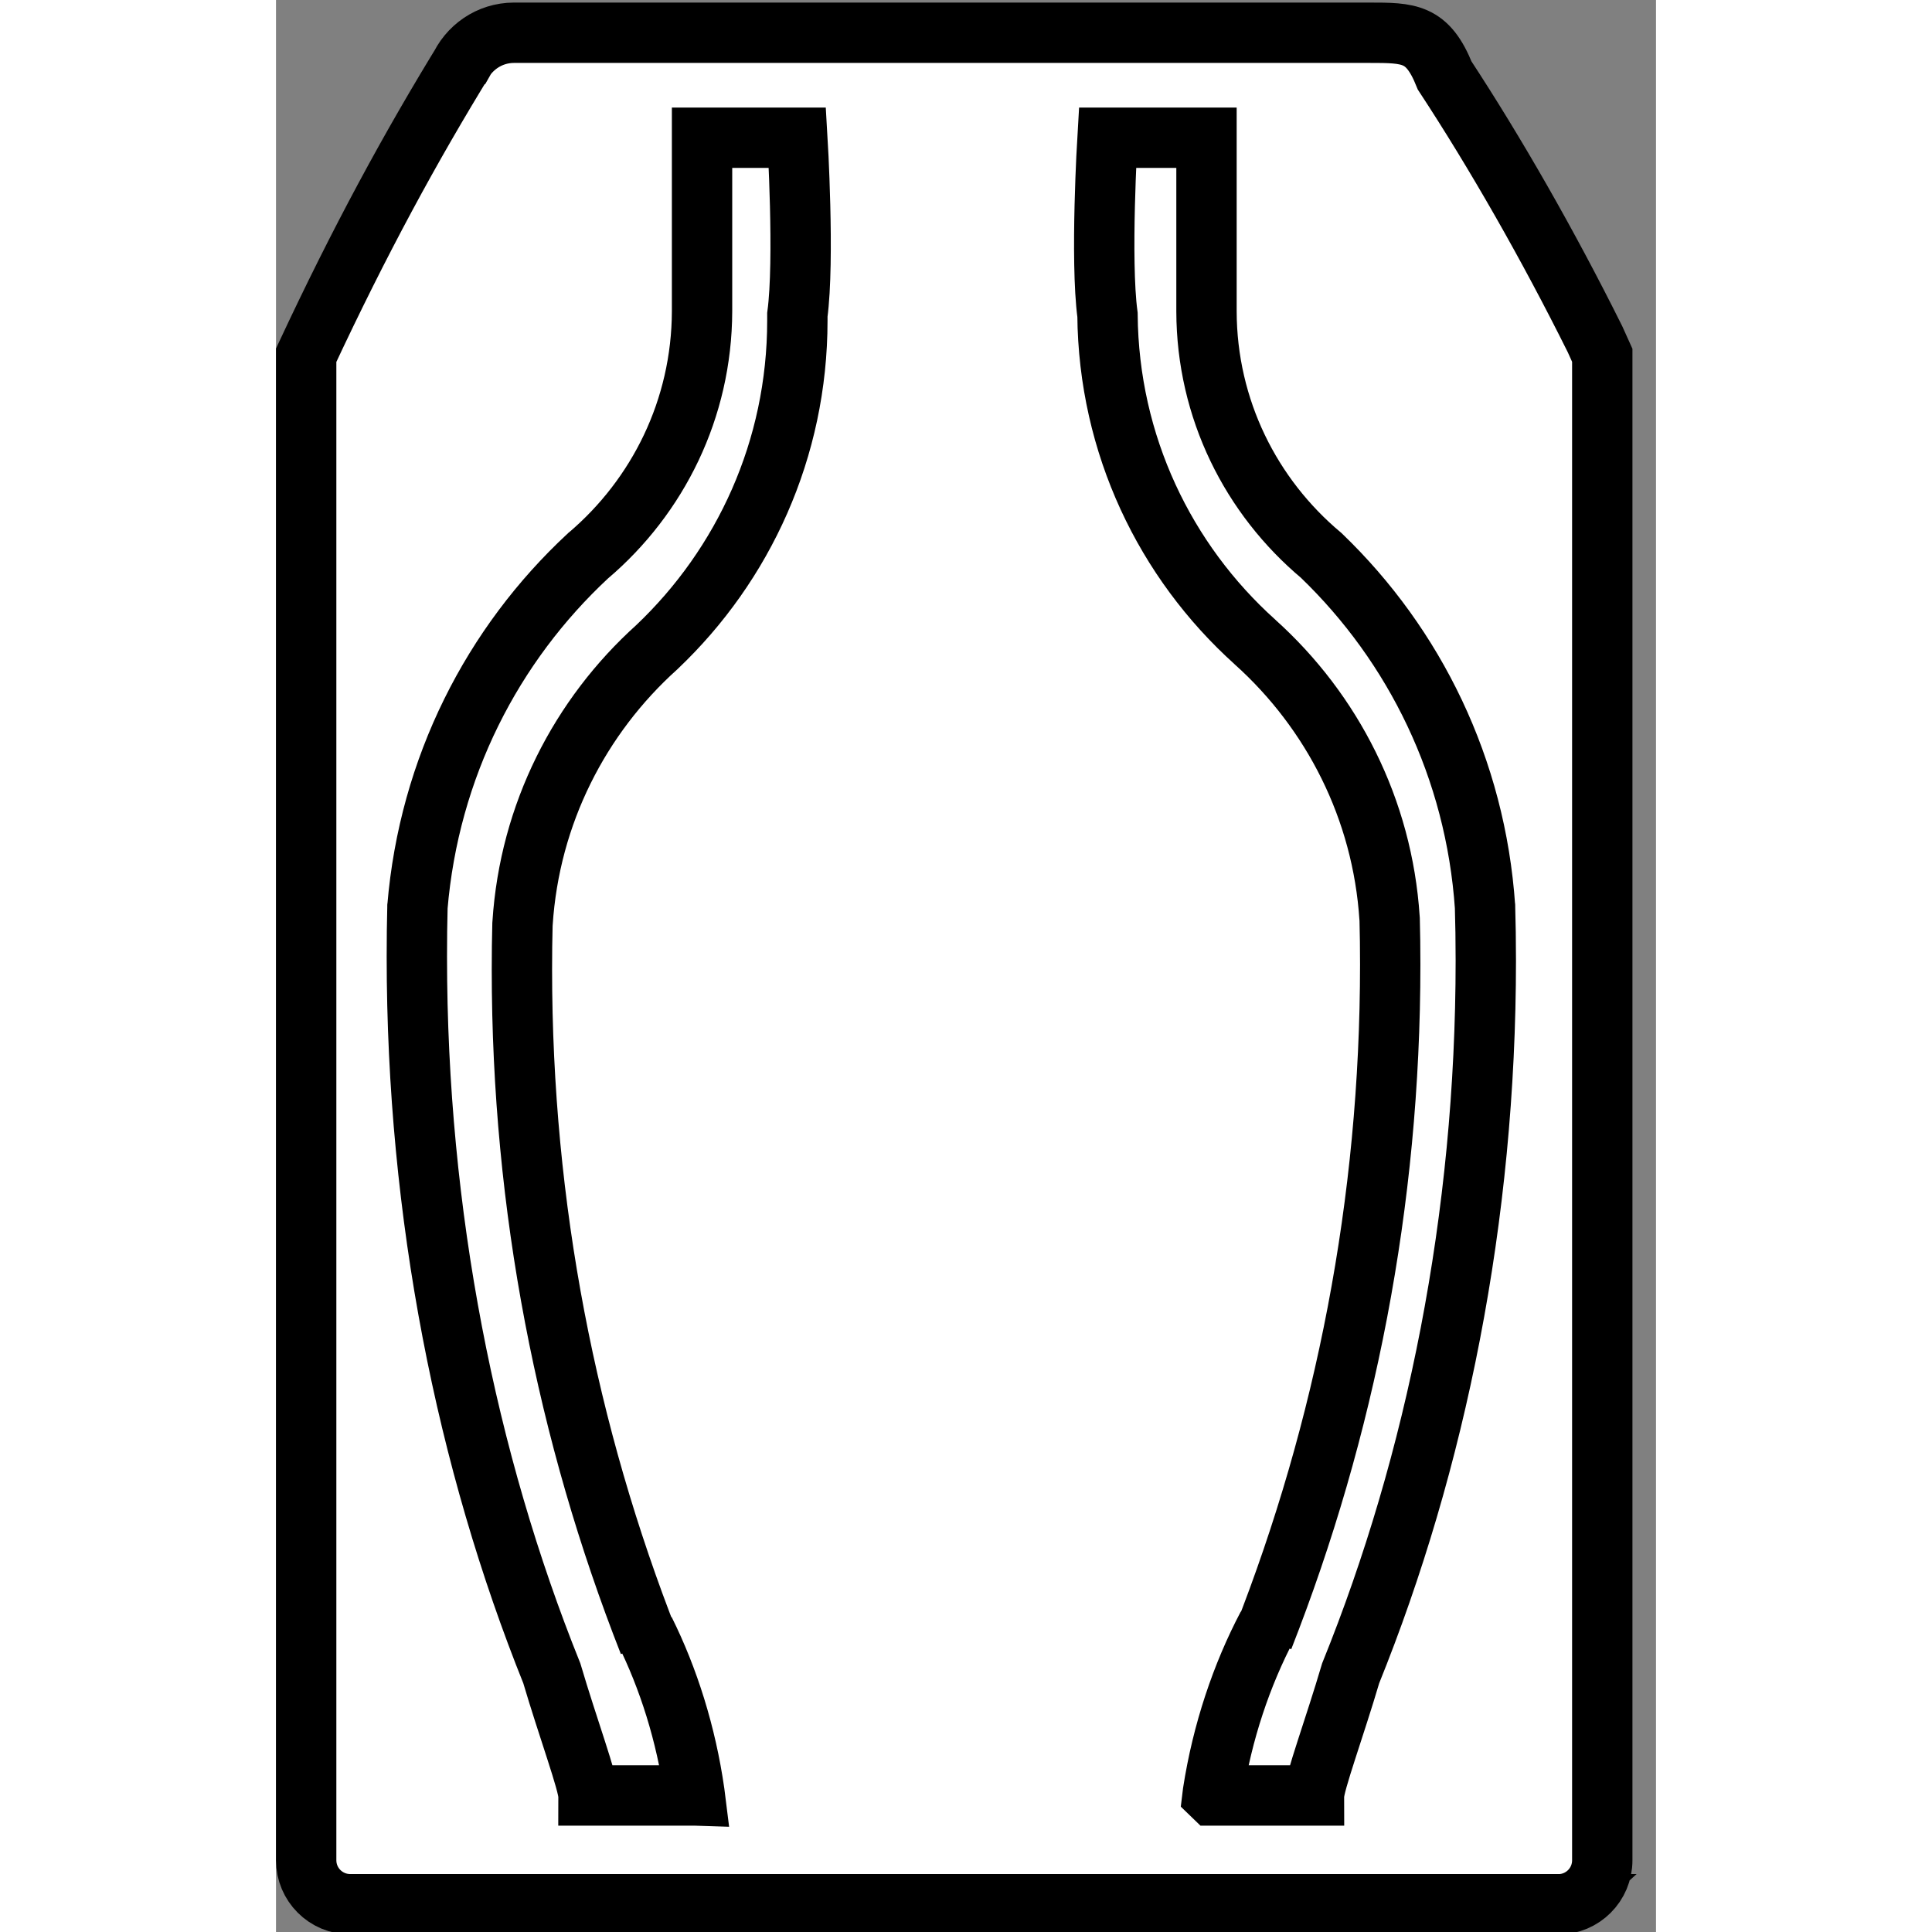
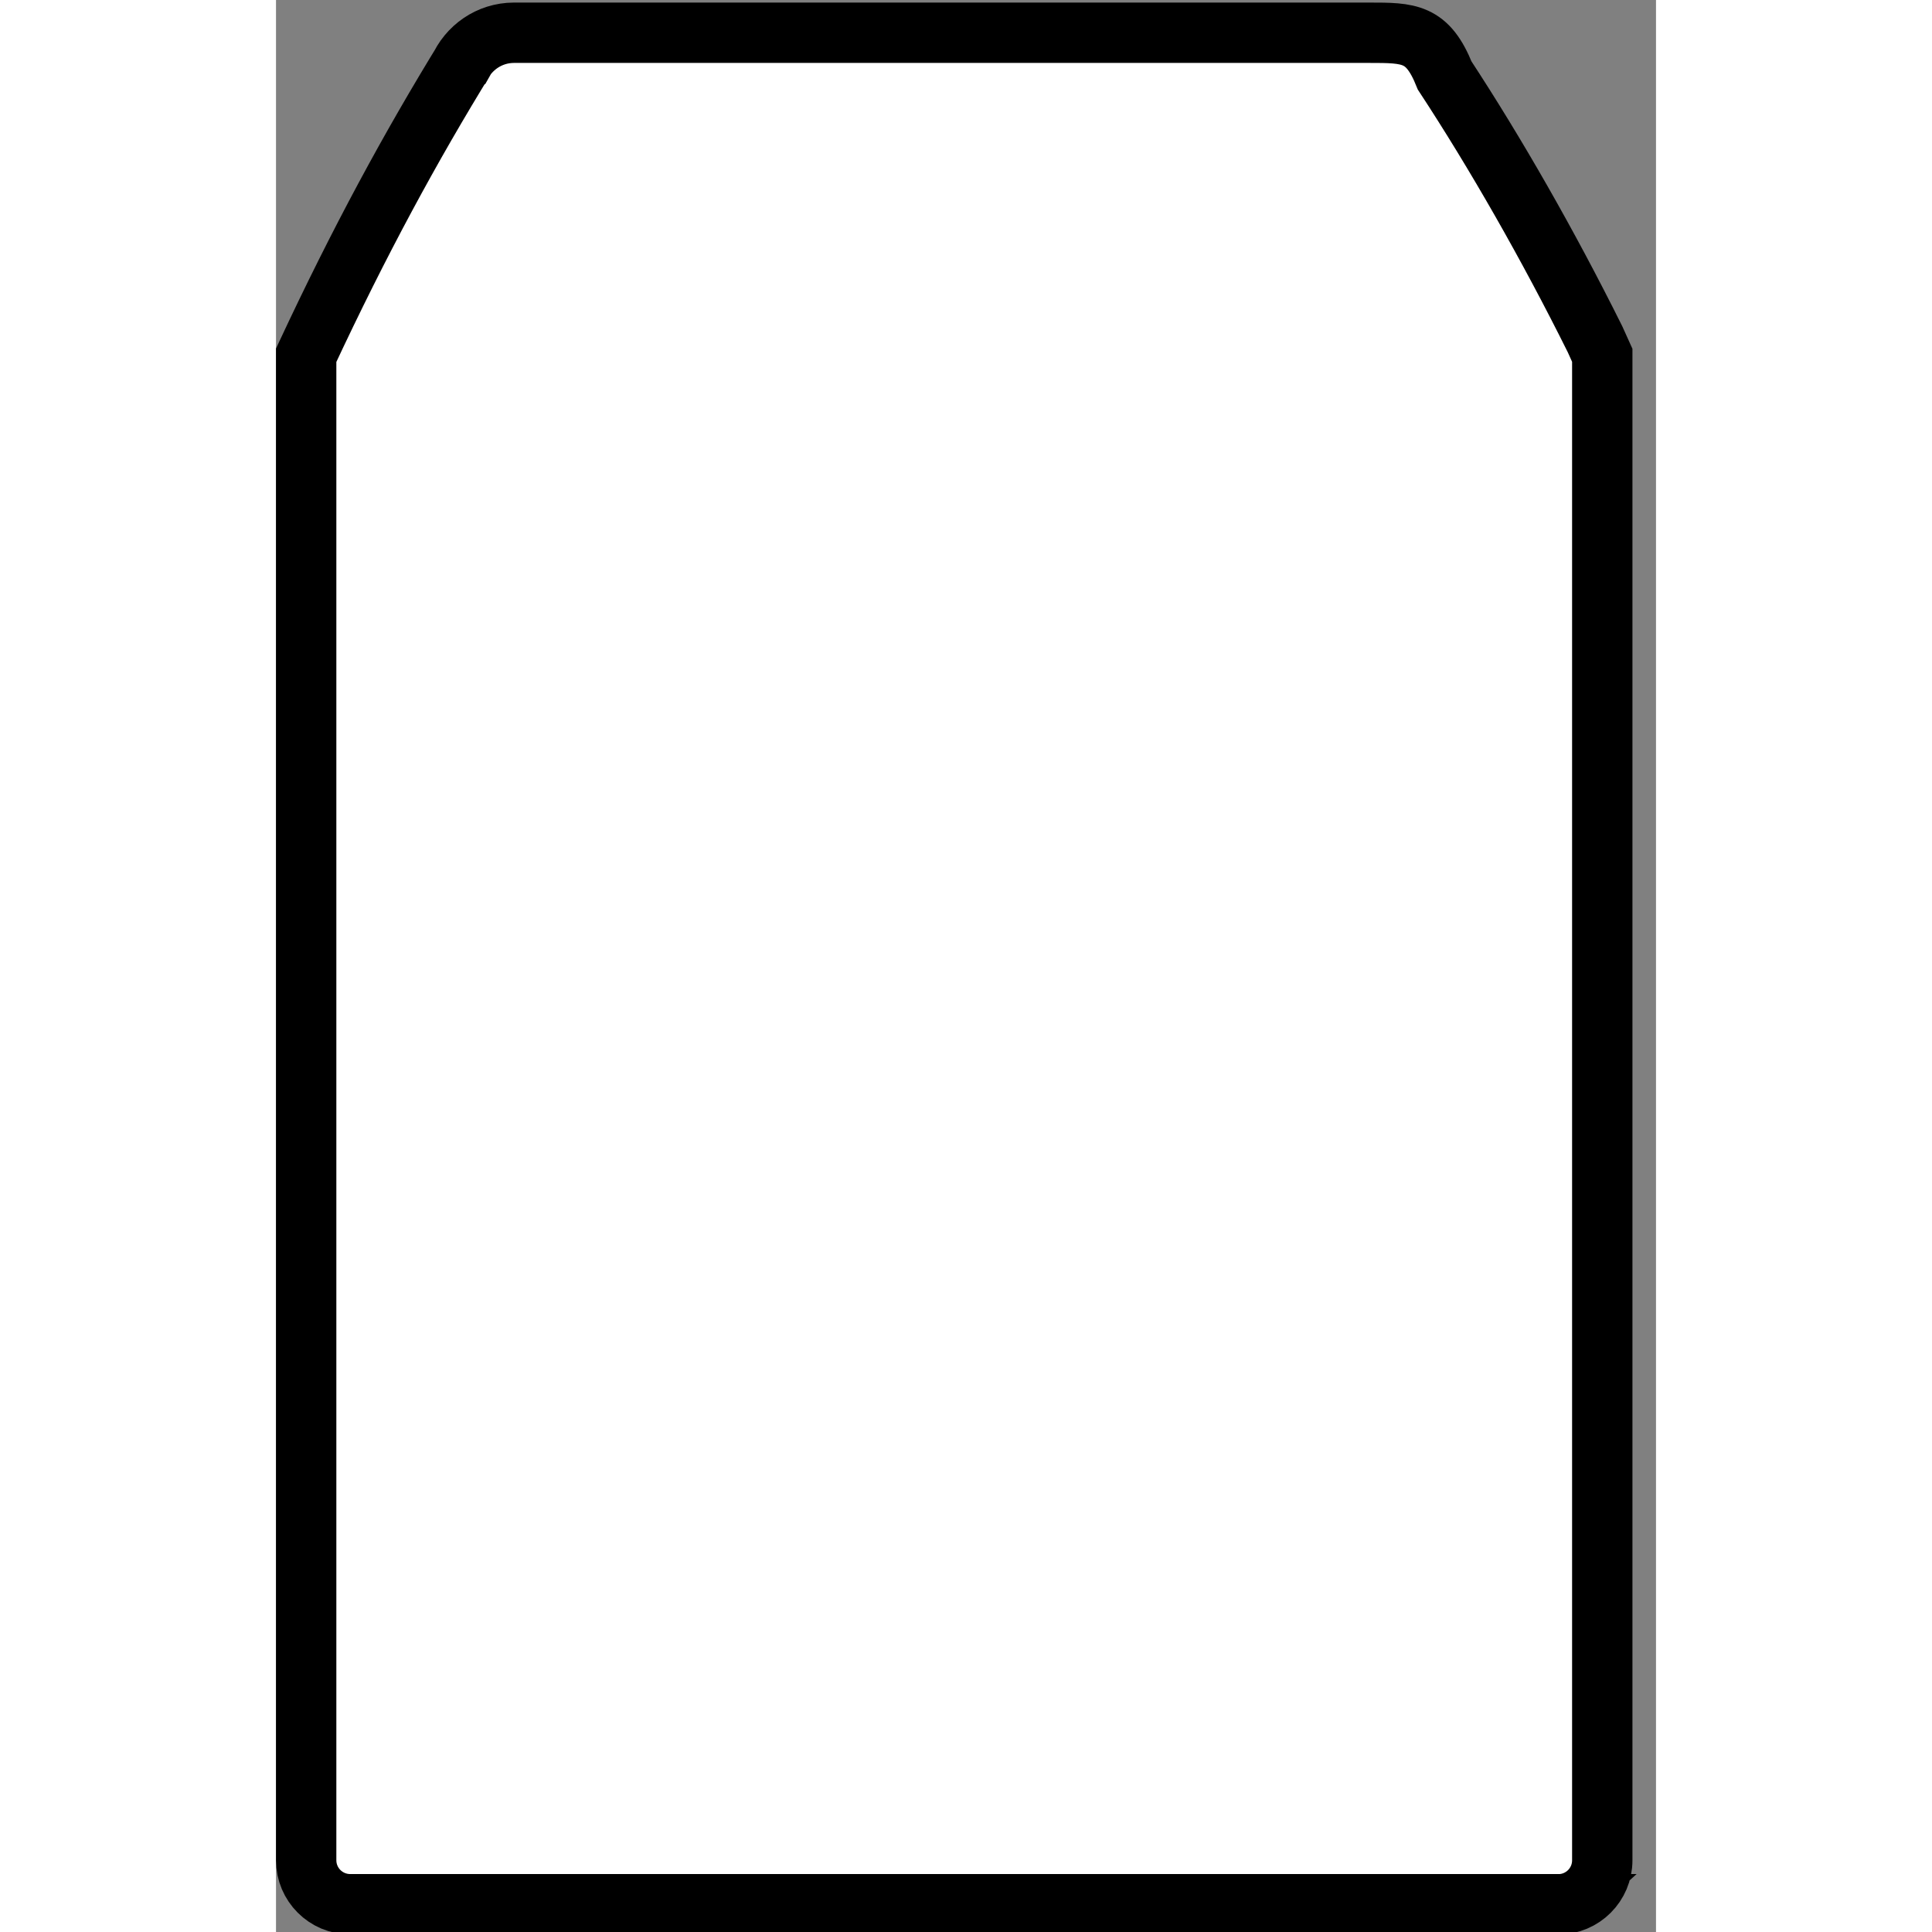
<svg xmlns="http://www.w3.org/2000/svg" viewBox="0 0 15 21" height="50" width="50" version="1.1">
  <rect x="0" y="0" width="15" height="21" fill="#808080" stroke="none" />
  <a data-encoded-tag-name="script" data-encoded-tag-value="" data-encoded-attr-xmlns="" data-encoded-attr-id="ZGF0YWxheWVyLWNoZWNrZXItc2NyaXB0" />
  <title>ergonomic_straps</title>
  <path d="M13.939 20.698h-13.133c-0.264 0-0.478-0.214-0.478-0.478v0-16.359c0.581-1.244 1.134-2.263 1.739-3.246l-0.079 0.139c0.101-0.235 0.33-0.397 0.597-0.398h9.295c0.438 0 0.637 0 0.823 0.465 0.552 0.842 1.122 1.837 1.634 2.866l0.079 0.175v16.359c0 0.264-0.214 0.478-0.478 0.478v0z" stroke-linejoin="miter" stroke-linecap="butt" stroke-miterlimit="10" stroke-width="0.656" stroke="#000" fill="#fff" />
-   <path d="M4.551 19.516h-1.155c0-0.133-0.226-0.744-0.398-1.328-0.929-2.309-1.467-4.986-1.467-7.789 0-0.189 0.002-0.377 0.007-0.565l-0.001 0.028c0.127-1.519 0.816-2.856 1.855-3.821l0.004-0.003c0.755-0.643 1.232-1.593 1.235-2.655v-0c0-0.611 0-1.886 0-1.886h1.036s0.080 1.328 0 1.925c0 0.019 0 0.041 0 0.063 0 1.397-0.586 2.656-1.525 3.547l-0.002 0.002c-0.836 0.752-1.383 1.813-1.46 3.001l-0.001 0.013c-0.004 0.146-0.006 0.317-0.006 0.489 0 2.584 0.49 5.054 1.381 7.322l-0.047-0.136c0.259 0.52 0.45 1.124 0.541 1.761l0.004 0.032z" stroke-linejoin="miter" stroke-linecap="round" stroke-miterlimit="10" stroke-width="0.656" stroke="#000" fill="#fff" />
-   <path d="M10.181 19.516h1.102c0-0.133 0.226-0.744 0.398-1.328 0.929-2.296 1.469-4.958 1.469-7.747 0-0.204-0.003-0.407-0.009-0.609l0.001 0.030c-0.103-1.509-0.765-2.847-1.778-3.822l-0.002-0.002c-0.763-0.639-1.246-1.591-1.248-2.655v-0c0-0.611 0-1.886 0-1.886h-1.076s-0.080 1.328 0 1.925c0.012 1.412 0.628 2.679 1.602 3.555l0.004 0.004c0.836 0.752 1.383 1.813 1.46 3.001l0.001 0.013c0.004 0.146 0.006 0.317 0.006 0.489 0 2.584-0.49 5.054-1.381 7.322l0.047-0.136c-0.282 0.535-0.491 1.156-0.593 1.812l-0.004 0.033z" stroke-linejoin="miter" stroke-linecap="round" stroke-miterlimit="10" stroke-width="0.656" stroke="#000" fill="#fff" />
</svg>